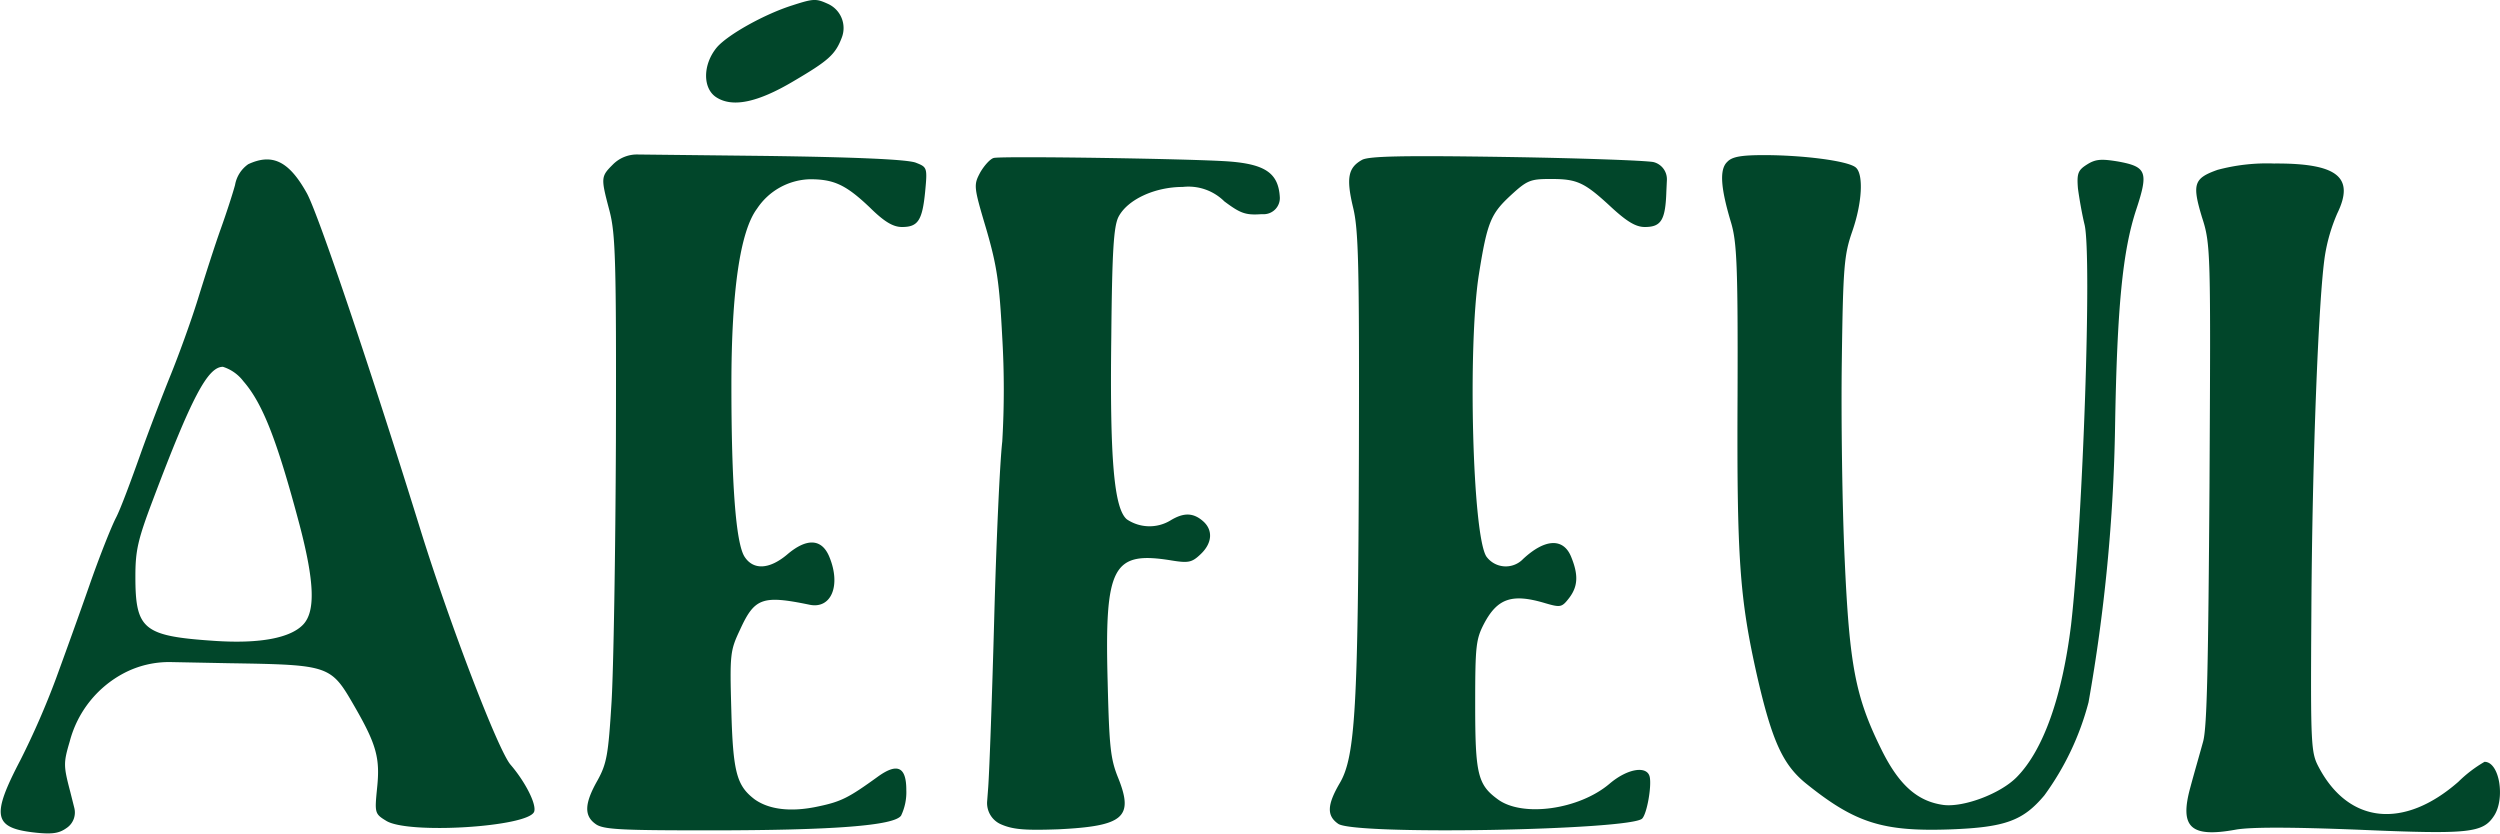
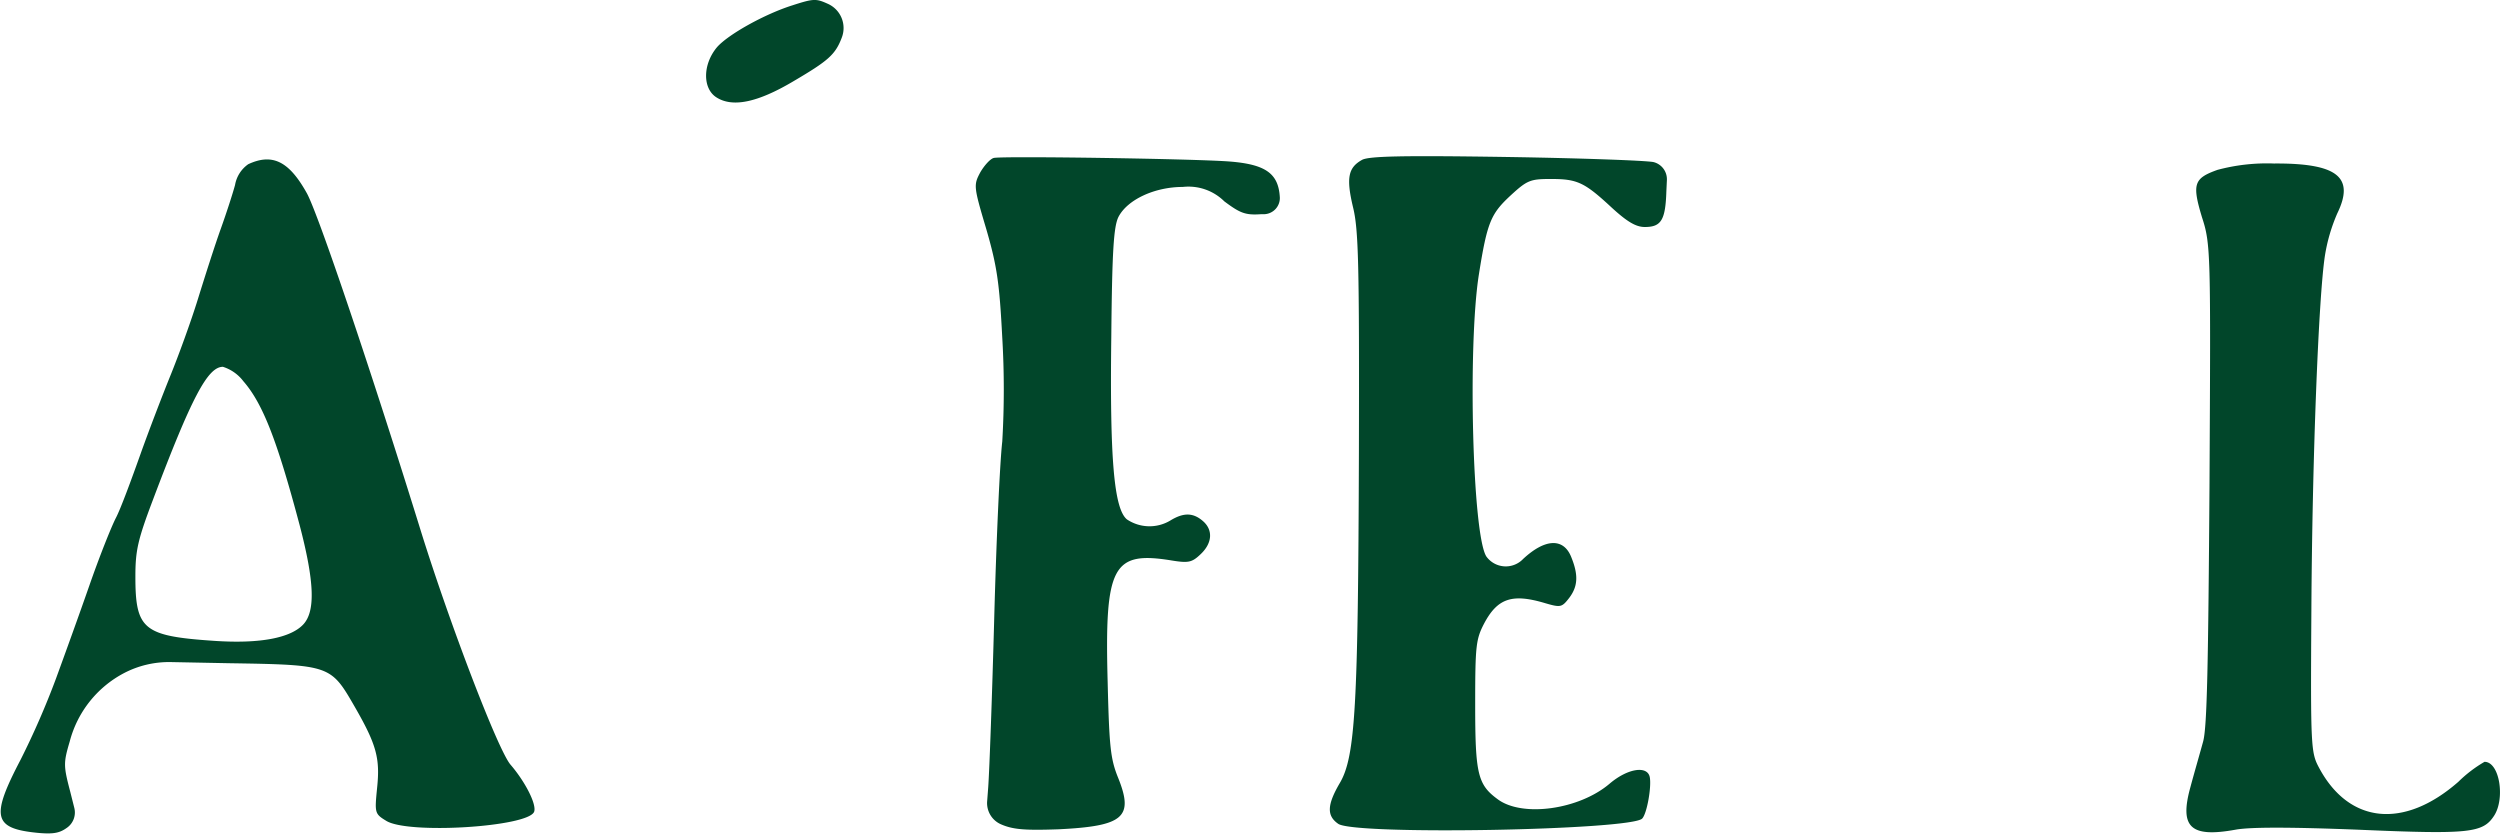
<svg xmlns="http://www.w3.org/2000/svg" viewBox="0 0 282.71 94.27">
  <defs>
    <style>.cls-1{fill:#01462a;}</style>
  </defs>
  <g id="Layer_2" data-name="Layer 2">
    <g id="Layer_1-2" data-name="Layer 1">
      <path class="cls-1" d="M81,11c1.81,1.17,4.61.63,8.72-1.81,3.93-2.31,4.74-3,5.47-4.93A3,3,0,0,0,93.59.42C92.28-.17,92-.17,89.62.6c-3.17,1-7.28,3.3-8.54,4.74C79.45,7.29,79.45,10,81,11Z" />
-       <path class="cls-1" d="M103.57,18.4c-.9-.36-6.5-.63-17.21-.77l-14.3-.16a3.83,3.83,0,0,0-2.73,1.11h0c-1.4,1.4-1.4,1.49-.4,5.28.67,2.58.77,5.65.72,26-.05,12.65-.27,26-.5,29.63-.36,5.87-.54,6.87-1.58,8.76-1.49,2.62-1.53,4-.22,4.93.85.63,2.84.72,12.78.72,14.23,0,21-.54,21.77-1.67a6.14,6.14,0,0,0,.59-2.89c0-2.62-1-3.12-3.25-1.49-3.25,2.35-4.11,2.8-6.69,3.34-3.11.68-5.6.36-7.23-.81-2-1.54-2.43-3-2.62-10.08-.18-6.37-.13-6.73,1-9.12,1.63-3.57,2.53-3.89,7.82-2.8,2.48.54,3.61-2.17,2.26-5.42-.86-2.08-2.58-2.13-4.79-.23-2,1.67-3.8,1.76-4.79.23s-1.49-8.27-1.49-19.43c0-10.66,1-17.39,2.89-19.92a7.41,7.41,0,0,1,6-3.34c2.71,0,4.07.63,6.78,3.21C100,25.08,101,25.67,102,25.67c1.8,0,2.3-.72,2.62-4C104.88,18.94,104.84,18.9,103.57,18.4Z" />
      <path class="cls-1" d="M139,18.26c-4.16-.31-25.61-.63-26.61-.4-.4.09-1.08.85-1.53,1.62-.77,1.45-.77,1.58.67,6.42,1.22,4.2,1.49,6.09,1.81,12.28a99.94,99.94,0,0,1,0,11.75c-.28,2.44-.68,11.43-.91,20s-.54,17.16-.68,19.11l-.12,1.58a2.62,2.62,0,0,0,1.62,2.62h0c1.35.58,2.75.67,6.45.54,7.37-.36,8.54-1.36,6.74-5.83-.86-2.12-1-3.48-1.18-10.75-.36-13.23.54-14.91,7.23-13.82,1.9.31,2.3.22,3.25-.68,1.36-1.26,1.45-2.75.32-3.75s-2.22-1-3.71-.09a4.58,4.58,0,0,1-4.92-.13c-1.45-1.22-1.94-6.78-1.76-20.69.09-9.67.27-12.42.81-13.51,1-1.94,4.07-3.39,7.27-3.39a5.76,5.76,0,0,1,4.7,1.63c1.81,1.35,2.39,1.58,4.2,1.45l.37,0a1.83,1.83,0,0,0,1.71-1.87h0C144.59,19.62,143.14,18.58,139,18.26Z" />
      <path class="cls-1" d="M153,23.41c.63,2.53.72,6.42.67,27.78-.09,28.69-.4,34.38-2.16,37.36-1.45,2.48-1.49,3.7-.18,4.61,1.85,1.31,33.06.72,34.37-.59.54-.54,1.08-3.61.86-4.7-.27-1.31-2.49-1-4.56.77-3.48,2.94-9.85,3.79-12.61,1.76-2.3-1.67-2.57-2.89-2.57-10.75,0-6.64.09-7.36,1-9.12,1.53-2.9,3.2-3.44,6.95-2.31,1.72.5,1.86.45,2.67-.59,1-1.31,1.08-2.61.22-4.69s-2.89-2.08-5.42.27a2.71,2.71,0,0,1-4.15-.27c-1.58-2.4-2.12-23.76-.86-31.85.95-6,1.36-6.91,3.61-9,1.86-1.71,2.22-1.85,4.52-1.85,3,0,3.8.36,6.87,3.21C184,25.08,185,25.67,186,25.67c1.85,0,2.34-.77,2.44-4.06l.06-1.28a2,2,0,0,0-1.51-2h0c-.86-.18-8.4-.45-16.71-.58-11.7-.18-15.36-.09-16.22.31C152.45,18.94,152.22,20.11,153,23.41Z" />
-       <path class="cls-1" d="M196.49,44.64c-.09,18.57.23,23,2.21,31.8,1.68,7.32,2.9,10,5.47,12.11,5.6,4.52,8.72,5.51,16.4,5.24,6.23-.23,8.22-1,10.61-3.84a31.22,31.22,0,0,0,5-10.53,196.25,196.25,0,0,0,3-31.16c.23-13.6.86-19.92,2.4-24.58,1.4-4.24,1.17-4.83-2.08-5.42-1.9-.31-2.53-.27-3.52.36s-1.13,1-1,2.67c.13,1,.45,2.89.76,4.15.82,3.62-.18,33.25-1.53,45.18-1,8.13-3.12,14.18-6.14,17.25-1.86,1.9-6,3.43-8.27,3.16-3-.4-5.1-2.3-7.09-6.37-2.89-5.87-3.57-9.39-4.11-21.5-.27-5.82-.41-15.9-.32-22.36.14-10.7.27-12,1.18-14.63,1.12-3.21,1.3-6.46.4-7.23s-6.1-1.4-10.34-1.4c-2.62,0-3.66.18-4.2.77-.91.86-.73,3,.45,6.91C196.4,27.39,196.54,30,196.49,44.64Z" />
      <path class="cls-1" d="M25.92,75c11.39.18,11.48.22,14.14,4.83,2.53,4.38,2.94,5.92,2.58,9.31-.27,2.75-.27,2.89,1,3.66,2.39,1.58,16.08.72,16.76-1,.31-.82-1-3.39-2.67-5.33-1.4-1.63-6.78-15.68-10.07-26.2-5.51-17.8-11.75-36.37-13-38.49-2-3.57-3.88-4.47-6.59-3.21a3.62,3.62,0,0,0-1.49,2.35c-.27,1-1,3.25-1.63,5s-1.76,5.28-2.57,7.9-2.22,6.46-3.08,8.58-2.43,6.19-3.43,9-2.21,6.1-2.75,7.14-1.9,4.47-3,7.63-2.85,8-3.79,10.57a91.6,91.6,0,0,1-4,9.17c-3.38,6.46-3.11,7.77,1.9,8.27,1.9.18,2.58,0,3.43-.64h0a2.11,2.11,0,0,0,.74-2.19l-.46-1.83c-.77-2.93-.77-3.25-.05-5.69A12.22,12.22,0,0,1,14,76.13h0a11,11,0,0,1,5.3-1.26ZM15.31,65.2c0-2.94.27-4.16,2-8.72,4.38-11.61,6.19-15,7.9-15a4.67,4.67,0,0,1,2.31,1.63c2.21,2.53,3.84,6.77,6.36,16.26,1.68,6.41,1.81,9.76.41,11.25s-4.79,2.21-10.07,1.85C16.21,71.93,15.31,71.2,15.31,65.2Z" />
      <path class="cls-1" d="M252.77,93.83c1.63-.31,6.15-.31,14,0,12.51.54,14,.36,15.27-1.58s.63-6.1-1.08-6.1A14.71,14.71,0,0,0,278,88.41c-6.14,5.38-12.33,4.75-15.72-1.53-.95-1.76-1-2.17-.9-17.84.09-17,.81-35.42,1.53-40.12a19.75,19.75,0,0,1,1.4-4.79c2-4.11,0-5.69-7.18-5.64a21.6,21.6,0,0,0-6.37.72c-2.66.95-2.89,1.58-1.76,5.33,1,3.07,1,3.84.86,30.18-.14,20.28-.27,27.51-.72,29.13-.32,1.18-1,3.52-1.45,5.2C246.45,93.56,247.72,94.74,252.77,93.83Z" />
    </g>
  </g>
</svg>